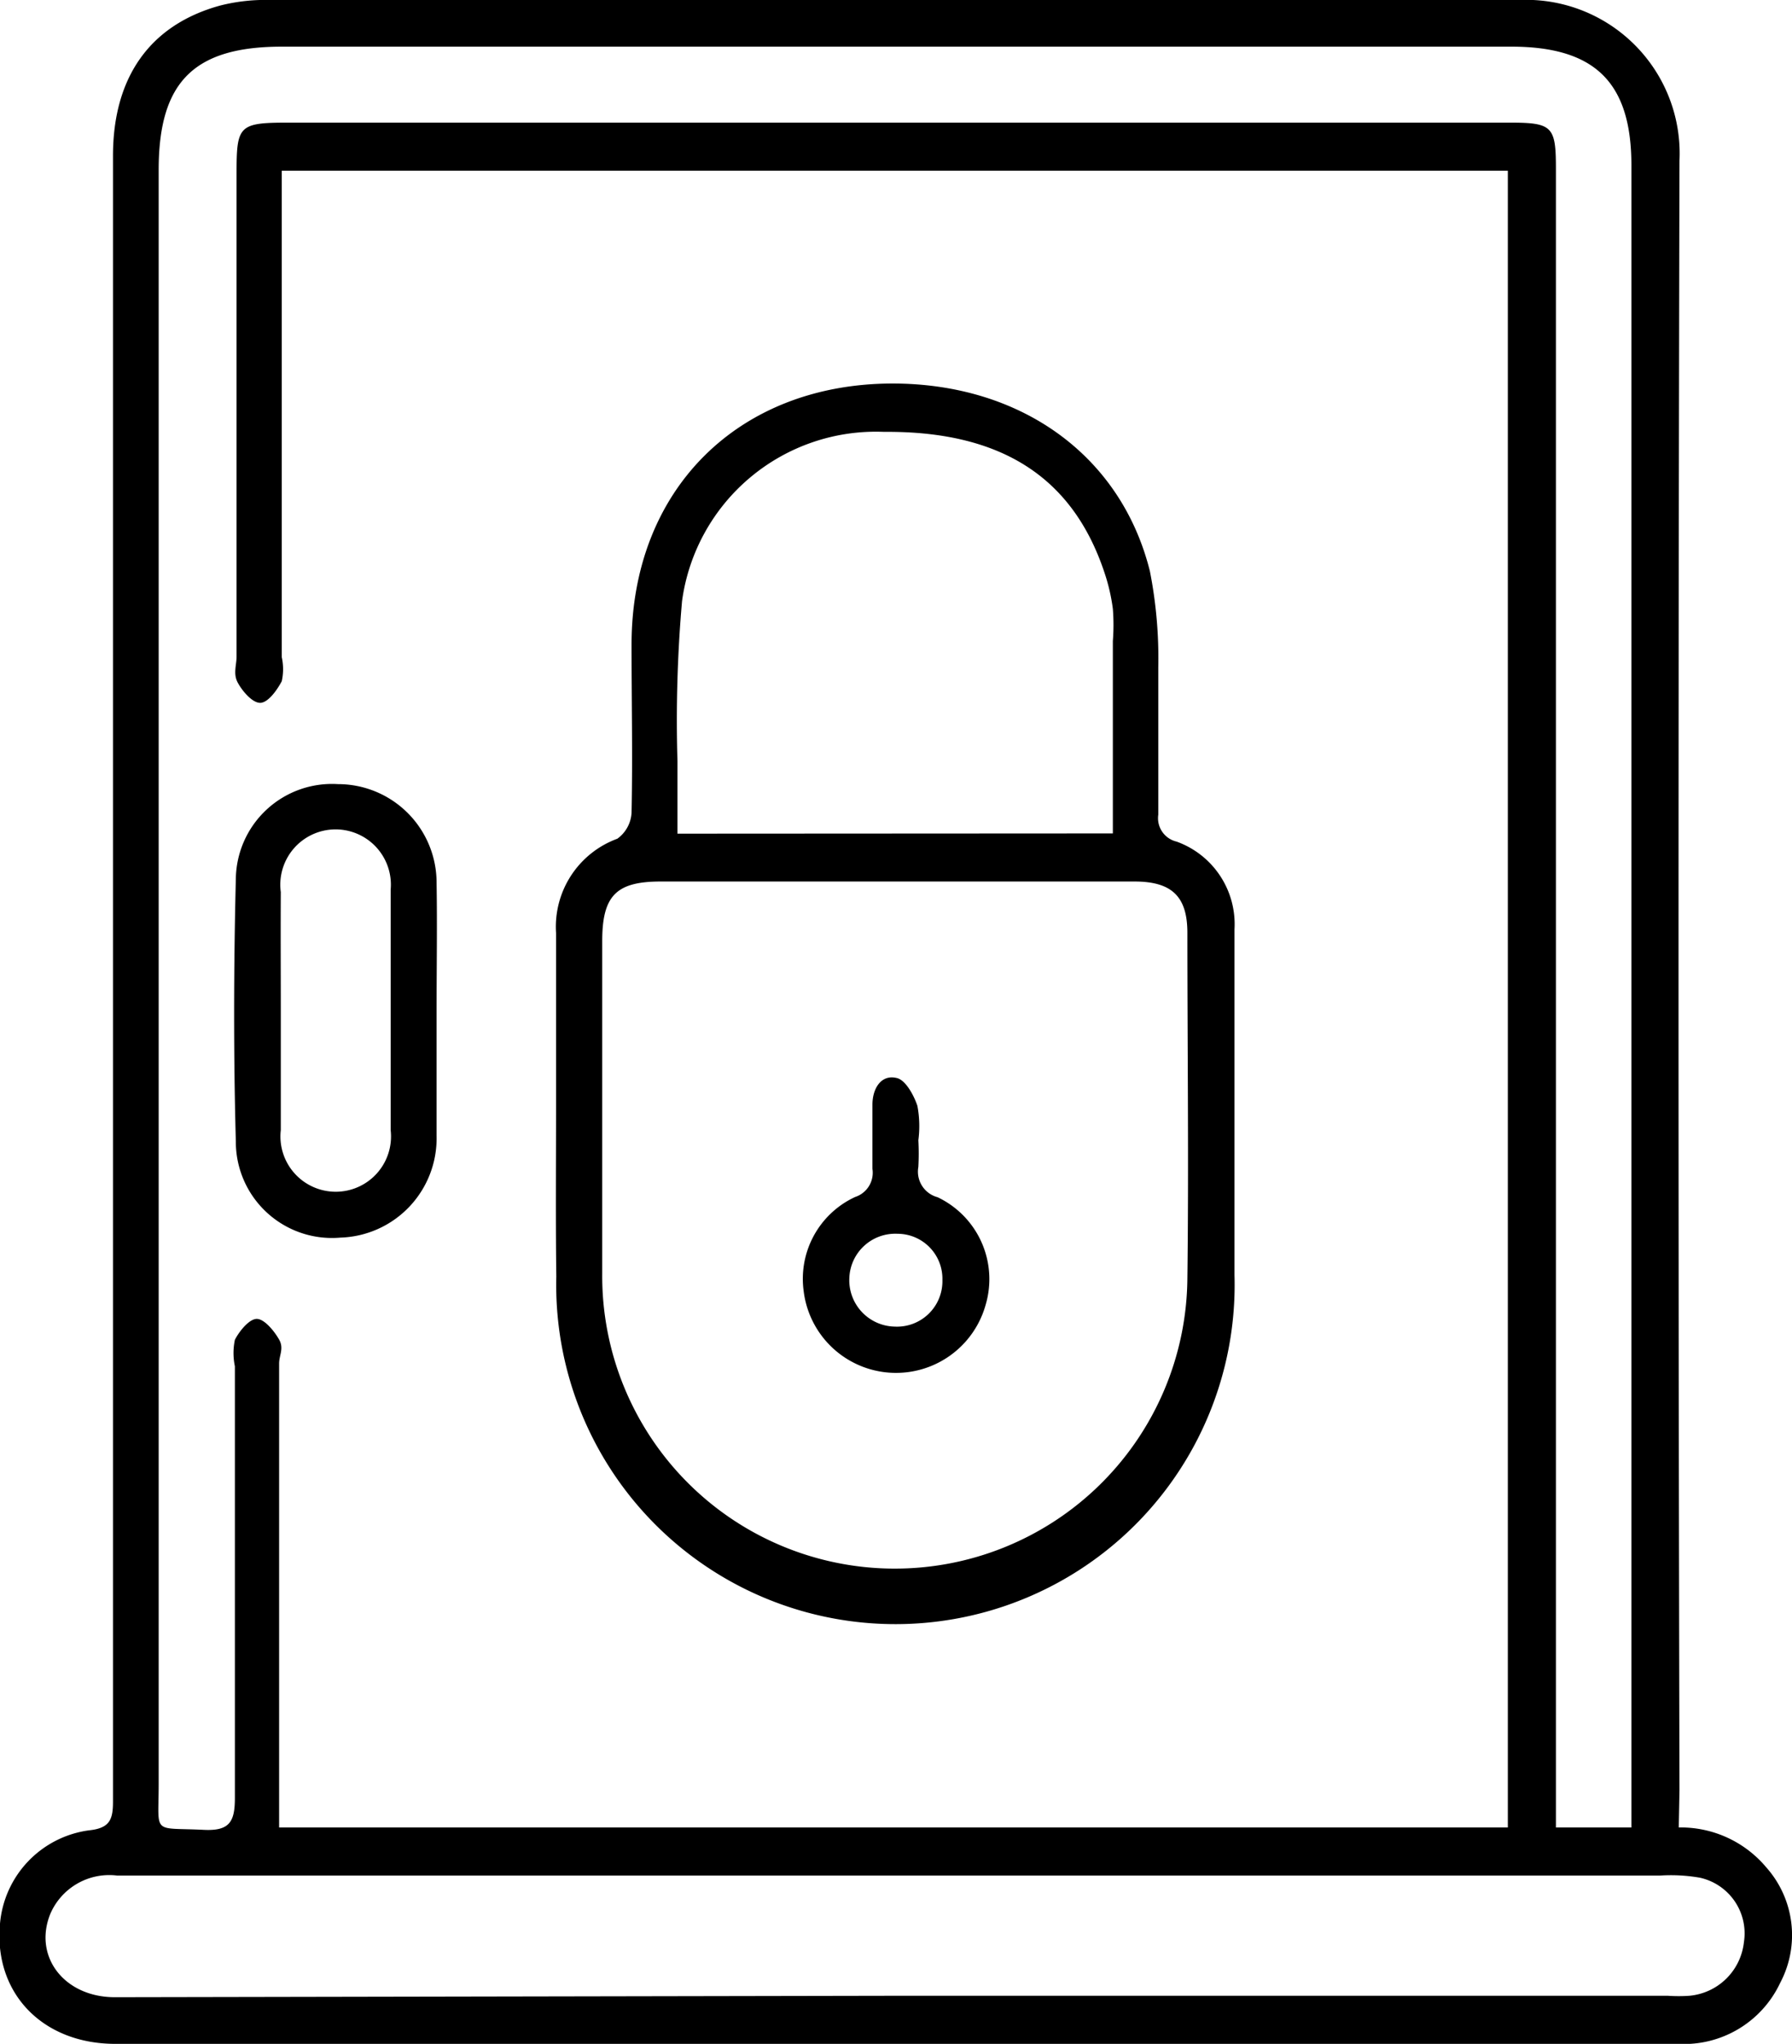
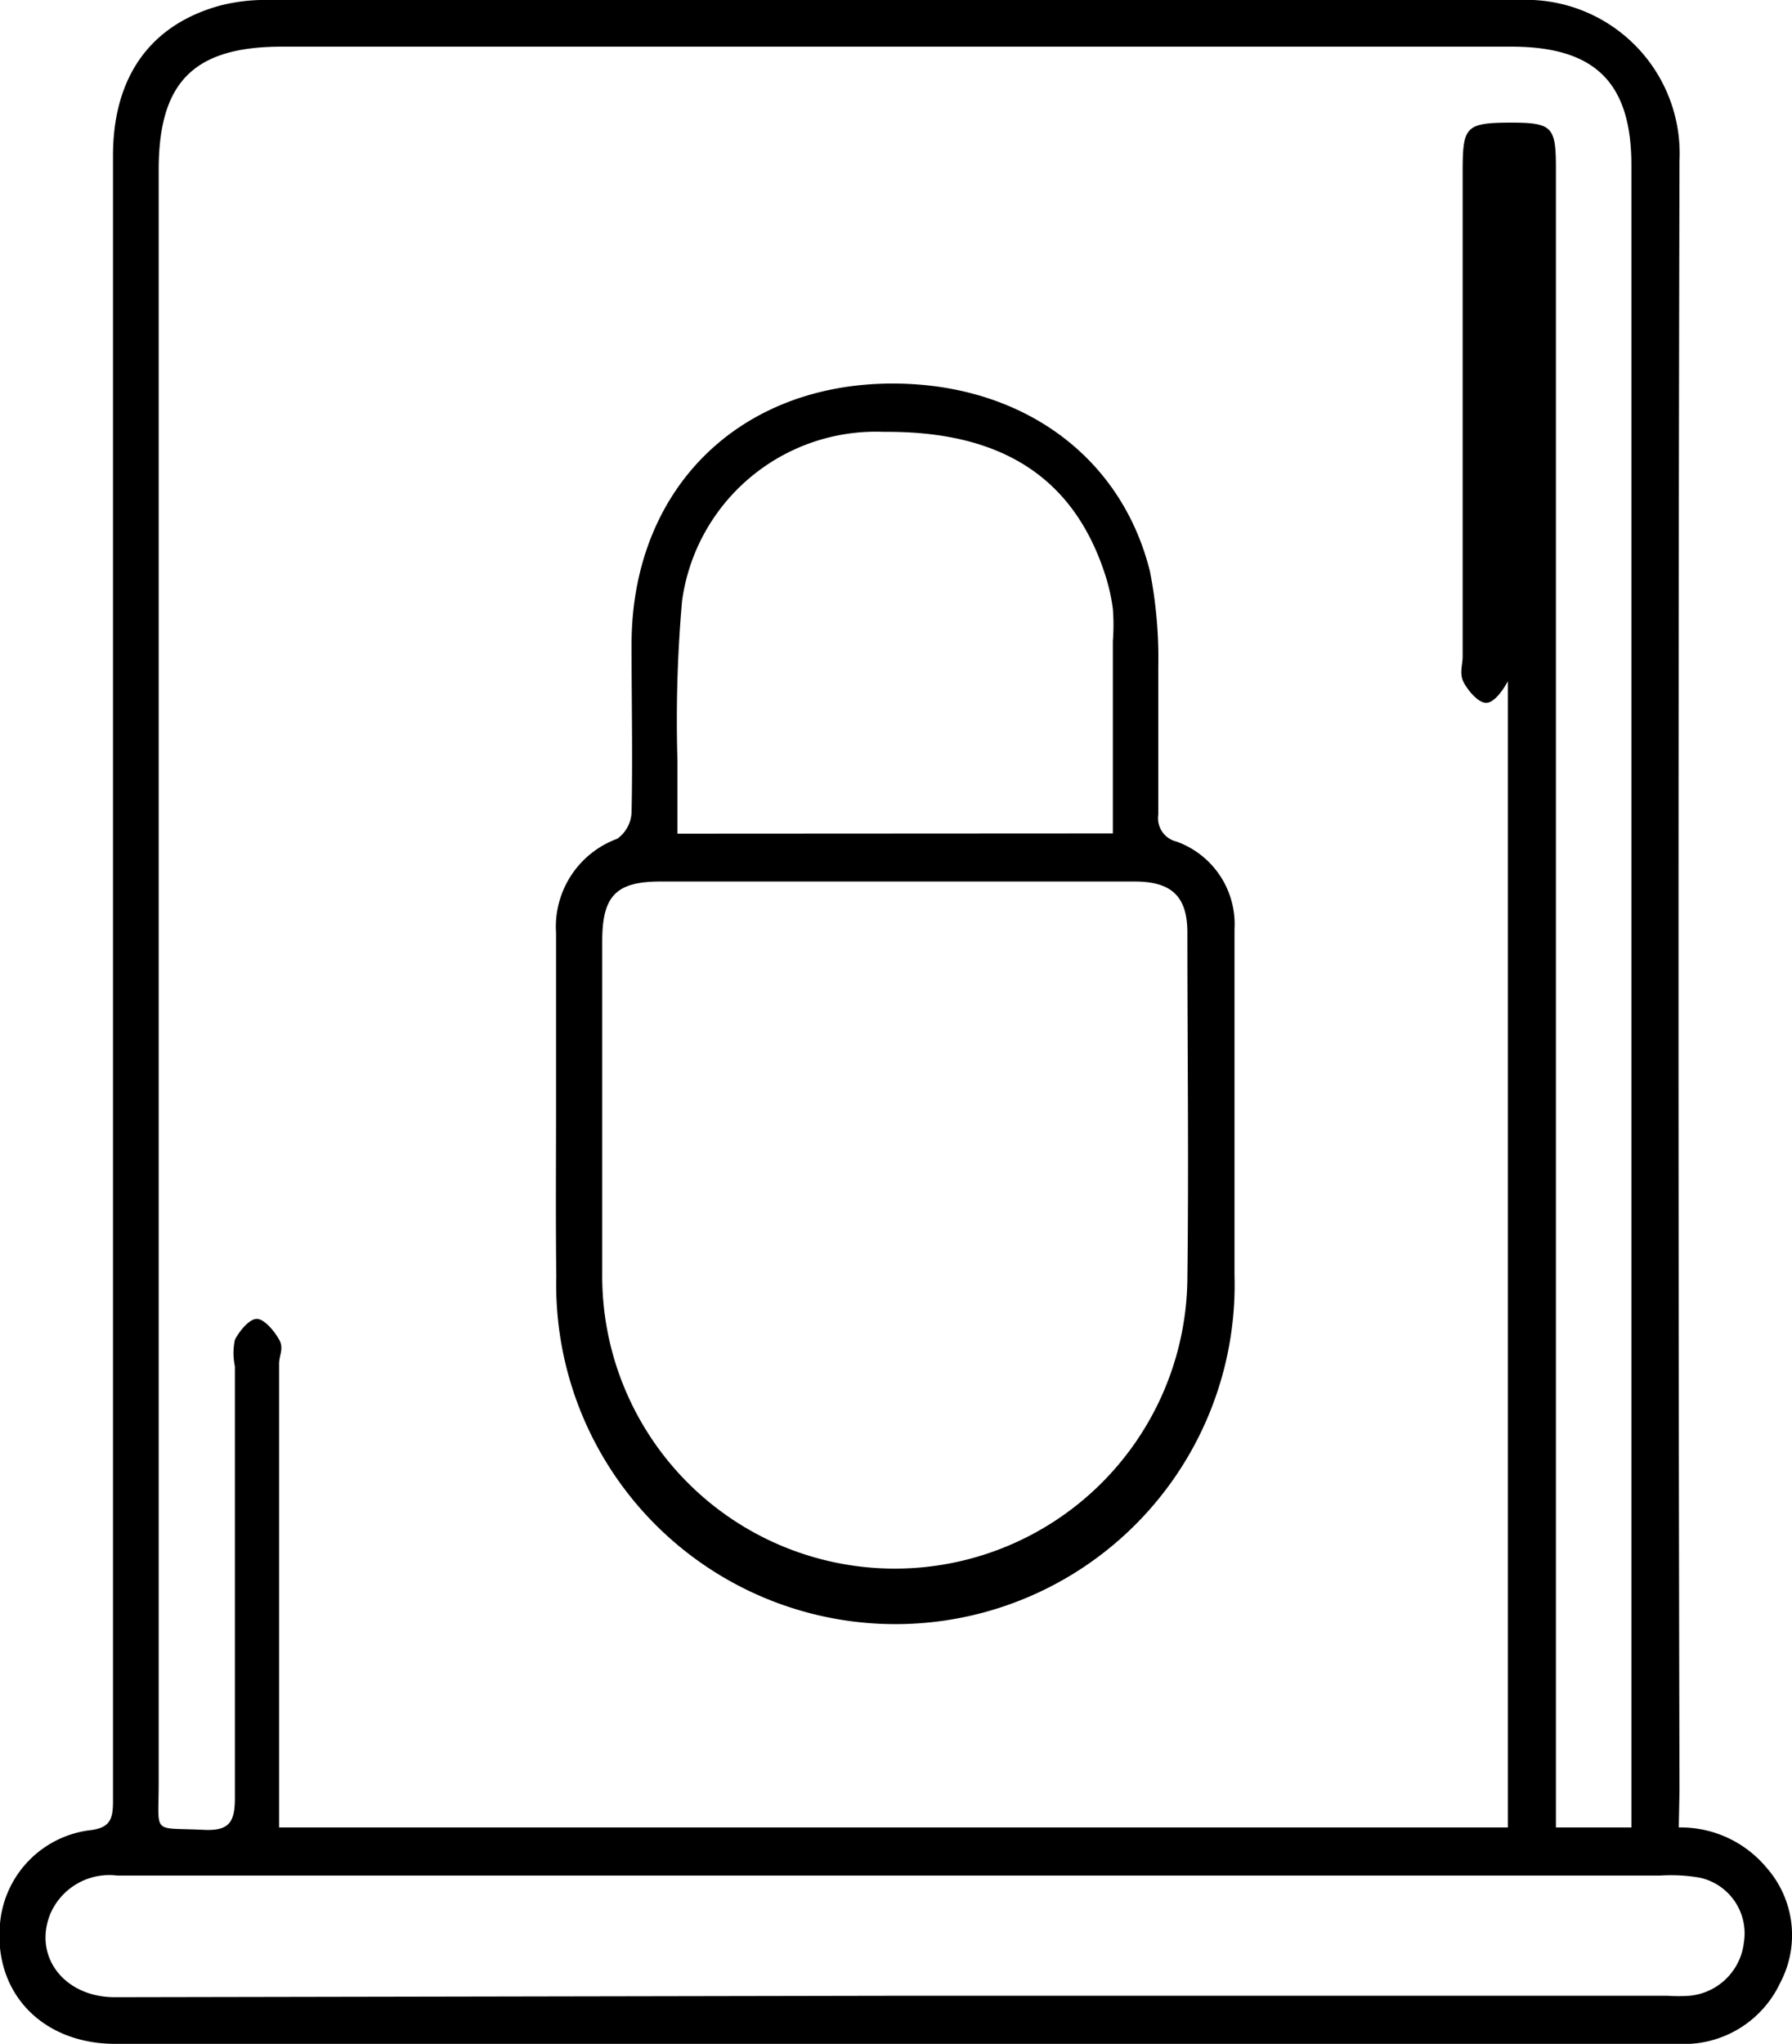
<svg xmlns="http://www.w3.org/2000/svg" viewBox="0 0 74.54 85">
  <g id="Layer_2" data-name="Layer 2">
    <g id="Layer_1-2" data-name="Layer 1">
-       <path d="M69.83,76a4.64,4.64,0,0,1,3.64,1.66,4.24,4.24,0,0,1,.58,4.8A4.42,4.42,0,0,1,69.8,85h-65C1.76,85-.27,82.88,0,80a4.29,4.29,0,0,1,3.7-3.88c.87-.09,1-.45,1-1.2q0-11,0-22.07,0-23.18,0-46.37c0-3.27,1.54-5.45,4.46-6.25A7.66,7.66,0,0,1,11.26,0c17.3,0,34.61,0,51.92,0a6.39,6.39,0,0,1,6.68,6.68q-.08,33.89,0,67.78Zm-7.11,0V7.1h-51V27.33a2.31,2.31,0,0,1,0,1c-.2.38-.57.89-.89.9s-.74-.47-.94-.84-.05-.72-.05-1.09q0-10,0-20.07c0-2,.08-2.13,2.13-2.13H62.81c1.76,0,1.91.16,1.91,1.9q0,31.22,0,62.43V76h3.14V6.88c0-3.44-1.5-4.94-5-4.94H11.73C8.06,1.94,6.6,3.41,6.6,7.07q0,33.56,0,67.12c0,2.15-.3,1.8,1.89,1.91,1.07.05,1.28-.35,1.28-1.33,0-6,0-12,0-17.95a2.67,2.67,0,0,1,0-1.1c.19-.37.6-.87.91-.87s.72.49.93.86,0,.65,0,1V76Zm-25.54,7h32.2a6.58,6.58,0,0,0,.89,0,2.51,2.51,0,0,0,2.27-2.23,2.37,2.37,0,0,0-1.83-2.68A7,7,0,0,0,69.06,78H4.87A2.67,2.67,0,0,0,2.09,79.6c-.71,1.77.58,3.45,2.67,3.46Z" />
+       <path d="M69.83,76a4.64,4.64,0,0,1,3.64,1.66,4.24,4.24,0,0,1,.58,4.8A4.42,4.42,0,0,1,69.8,85h-65C1.76,85-.27,82.88,0,80a4.29,4.29,0,0,1,3.7-3.88c.87-.09,1-.45,1-1.2q0-11,0-22.07,0-23.18,0-46.37c0-3.27,1.54-5.45,4.46-6.25A7.66,7.66,0,0,1,11.26,0c17.3,0,34.61,0,51.92,0a6.39,6.39,0,0,1,6.68,6.68q-.08,33.89,0,67.78Zm-7.11,0V7.1V27.33a2.31,2.31,0,0,1,0,1c-.2.38-.57.89-.89.9s-.74-.47-.94-.84-.05-.72-.05-1.09q0-10,0-20.07c0-2,.08-2.13,2.13-2.13H62.81c1.76,0,1.91.16,1.91,1.9q0,31.22,0,62.43V76h3.14V6.88c0-3.44-1.5-4.94-5-4.94H11.73C8.06,1.94,6.6,3.41,6.6,7.07q0,33.56,0,67.12c0,2.15-.3,1.8,1.89,1.91,1.07.05,1.28-.35,1.28-1.33,0-6,0-12,0-17.95a2.67,2.67,0,0,1,0-1.1c.19-.37.6-.87.91-.87s.72.49.93.86,0,.65,0,1V76Zm-25.54,7h32.2a6.58,6.58,0,0,0,.89,0,2.51,2.51,0,0,0,2.27-2.23,2.37,2.37,0,0,0-1.83-2.68A7,7,0,0,0,69.06,78H4.87A2.67,2.67,0,0,0,2.09,79.6c-.71,1.77.58,3.45,2.67,3.46Z" />
      <path d="M23.13,46.05c0-2.42,0-4.83,0-7.25a3.9,3.9,0,0,1,2.55-3.92,1.43,1.43,0,0,0,.59-1.07c.05-2.34,0-4.68,0-7,0-6.43,4.42-10.85,10.85-10.86,5.36,0,9.51,3,10.71,7.8a18.68,18.68,0,0,1,.35,4c0,2,0,4.09,0,6.13A1,1,0,0,0,48.94,35a3.65,3.65,0,0,1,2.41,3.65c0,4.8,0,9.59,0,14.38a14.11,14.11,0,1,1-28.21.06C23.11,50.73,23.13,48.39,23.13,46.05Zm14.16-9.39H27.48c-1.85,0-2.43.59-2.43,2.48,0,4.61,0,9.22,0,13.82a12.17,12.17,0,0,0,24.34.21c.06-4.79,0-9.58,0-14.38,0-1.51-.65-2.13-2.2-2.13Zm9-2c0-2.77,0-5.4,0-8a8.54,8.54,0,0,0,0-1.34,7.88,7.88,0,0,0-.35-1.51c-1.33-4-4.34-5.89-9.17-5.85A8.14,8.14,0,0,0,28.37,25a56.91,56.91,0,0,0-.19,6.67c0,1,0,2,0,3Z" />
-       <path d="M18.16,42c0,1.74,0,3.49,0,5.24a4.13,4.13,0,0,1-4,4.23,4,4,0,0,1-4.35-4c-.1-3.63-.09-7.28,0-10.92a4,4,0,0,1,4.25-3.94,4.1,4.1,0,0,1,4.1,4.12C18.19,38.49,18.16,40.23,18.16,42Zm-6.48,0c0,1.67,0,3.34,0,5a2.3,2.3,0,1,0,4.57,0c0-3.34,0-6.69,0-10a2.3,2.3,0,1,0-4.57.1C11.67,38.75,11.68,40.38,11.68,42Z" />
-       <path d="M38.2,47.42a10.27,10.27,0,0,1,0,1.11A1.1,1.1,0,0,0,39,49.79a3.77,3.77,0,0,1,2,4.47,3.87,3.87,0,0,1-7.57-.56,3.75,3.75,0,0,1,2.14-3.92,1.06,1.06,0,0,0,.72-1.17c0-.89,0-1.78,0-2.67,0-.67.36-1.26,1-1.11.37.07.72.71.87,1.16A4.54,4.54,0,0,1,38.2,47.42Zm-1,7.75a1.89,1.89,0,0,0,2-1.94,1.87,1.87,0,0,0-1.87-1.92,1.91,1.91,0,0,0-2,1.82A1.93,1.93,0,0,0,37.19,55.17Z" />
    </g>
  </g>
</svg>